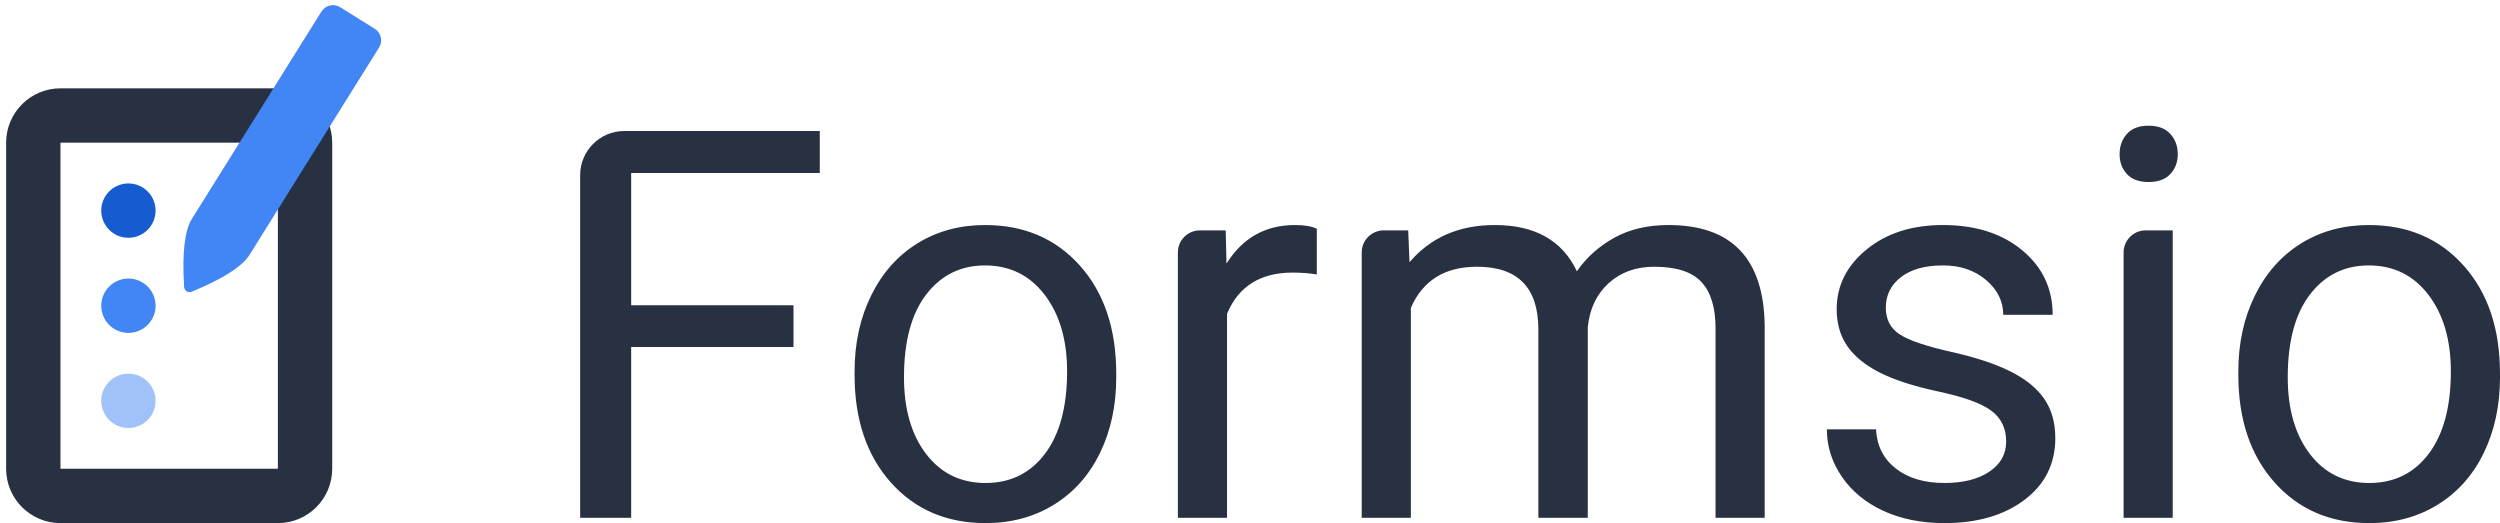
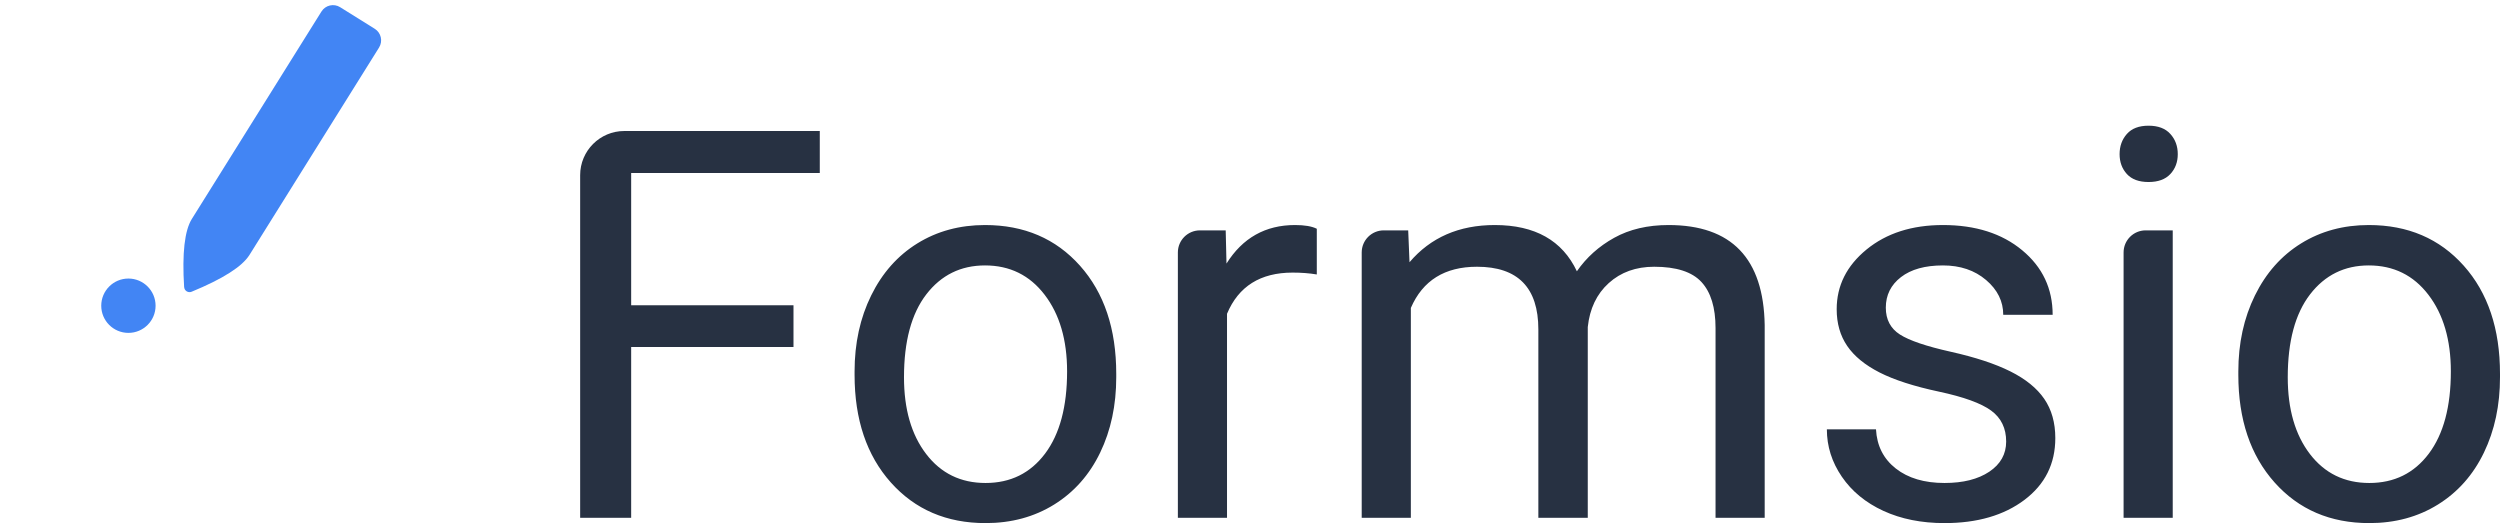
<svg xmlns="http://www.w3.org/2000/svg" width="129" height="27" viewBox="0 0 129 27" fill="none">
  <path d="M32.568 26.718V17.904H40.944V15.752H32.568V8.926H42.301V6.76H32.215C30.957 6.76 29.936 7.78 29.936 9.038V26.718H32.568ZM50.854 26.992C52.188 26.992 53.369 26.672 54.397 26.033C55.425 25.393 56.216 24.5 56.769 23.353C57.322 22.206 57.598 20.911 57.598 19.467V19.289C57.598 16.968 56.974 15.108 55.727 13.71C54.48 12.312 52.846 11.612 50.827 11.612C49.52 11.612 48.357 11.928 47.338 12.558C46.319 13.189 45.524 14.084 44.953 15.245C44.382 16.405 44.096 17.712 44.096 19.165V19.343C44.096 21.646 44.72 23.497 45.967 24.895C47.215 26.293 48.844 26.992 50.854 26.992ZM50.854 24.922C49.575 24.922 48.553 24.424 47.791 23.428C47.027 22.432 46.646 21.112 46.646 19.467C46.646 17.612 47.03 16.186 47.797 15.19C48.565 14.194 49.575 13.696 50.827 13.696C52.106 13.696 53.132 14.201 53.904 15.211C54.676 16.22 55.062 17.539 55.062 19.165C55.062 20.984 54.683 22.398 53.925 23.408C53.166 24.417 52.143 24.922 50.854 24.922ZM63.314 26.718V16.191C63.908 14.774 65.037 14.066 66.7 14.066C67.148 14.066 67.563 14.098 67.947 14.162V11.804C67.691 11.676 67.317 11.612 66.823 11.612C65.297 11.612 64.118 12.275 63.287 13.6L63.246 11.887H61.917C61.288 11.887 60.778 12.397 60.778 13.026V26.718H63.314ZM72.8 26.718V15.889C73.412 14.473 74.55 13.764 76.213 13.764C78.324 13.764 79.379 14.843 79.379 16.999V26.718H81.929V16.876C82.029 15.926 82.39 15.169 83.012 14.607C83.633 14.046 84.414 13.764 85.356 13.764C86.498 13.764 87.311 14.027 87.796 14.553C88.28 15.078 88.522 15.871 88.522 16.931V26.718H91.058V16.78C91.003 13.335 89.349 11.612 86.096 11.612C85.018 11.612 84.083 11.832 83.293 12.27C82.502 12.709 81.86 13.285 81.367 13.998C80.618 12.408 79.206 11.612 77.131 11.612C75.285 11.612 73.819 12.252 72.731 13.531L72.663 11.887H71.403C70.774 11.887 70.264 12.397 70.264 13.026V26.718H72.8ZM100.338 26.992C102.028 26.992 103.404 26.592 104.464 25.793C105.524 24.993 106.054 23.931 106.054 22.606C106.054 21.811 105.864 21.137 105.485 20.584C105.106 20.031 104.523 19.558 103.737 19.165C102.951 18.772 101.926 18.434 100.66 18.151C99.394 17.868 98.519 17.571 98.035 17.26C97.551 16.949 97.308 16.488 97.308 15.875C97.308 15.227 97.569 14.701 98.09 14.299C98.611 13.897 99.333 13.696 100.256 13.696C101.151 13.696 101.894 13.947 102.483 14.45C103.073 14.953 103.367 15.551 103.367 16.245H105.917C105.917 14.893 105.394 13.783 104.347 12.915C103.301 12.046 101.937 11.612 100.256 11.612C98.656 11.612 97.343 12.033 96.315 12.873C95.287 13.714 94.773 14.742 94.773 15.958C94.773 16.689 94.953 17.319 95.314 17.849C95.675 18.379 96.233 18.836 96.986 19.22C97.74 19.604 98.759 19.933 100.043 20.207C101.327 20.481 102.227 20.808 102.744 21.187C103.26 21.566 103.518 22.099 103.518 22.784C103.518 23.433 103.228 23.951 102.648 24.34C102.067 24.728 101.297 24.922 100.338 24.922C99.296 24.922 98.458 24.673 97.823 24.175C97.188 23.677 96.847 23.003 96.801 22.153H94.266C94.266 23.031 94.524 23.846 95.04 24.6C95.556 25.354 96.271 25.941 97.185 26.362C98.099 26.782 99.15 26.992 100.338 26.992ZM110.865 9.392C111.359 9.392 111.733 9.255 111.989 8.981C112.245 8.706 112.373 8.364 112.373 7.953C112.373 7.541 112.245 7.194 111.989 6.911C111.733 6.627 111.359 6.486 110.865 6.486C110.372 6.486 109.999 6.627 109.748 6.911C109.497 7.194 109.371 7.541 109.371 7.953C109.371 8.364 109.497 8.706 109.748 8.981C109.999 9.255 110.372 9.392 110.865 9.392ZM112.113 26.718V11.887H110.716C110.087 11.887 109.577 12.397 109.577 13.026V26.718H112.113ZM122.256 26.992C123.59 26.992 124.771 26.672 125.799 26.033C126.828 25.393 127.618 24.5 128.171 23.353C128.724 22.206 129 20.911 129 19.467V19.289C129 16.968 128.376 15.108 127.129 13.71C125.882 12.312 124.248 11.612 122.229 11.612C120.922 11.612 119.759 11.928 118.74 12.558C117.721 13.189 116.926 14.084 116.355 15.245C115.784 16.405 115.498 17.712 115.498 19.165V19.343C115.498 21.646 116.122 23.497 117.369 24.895C118.617 26.293 120.246 26.992 122.256 26.992ZM122.256 24.922C120.977 24.922 119.956 24.424 119.192 23.428C118.429 22.432 118.048 21.112 118.048 19.467C118.048 17.612 118.432 16.186 119.199 15.19C119.967 14.194 120.977 13.696 122.229 13.696C123.508 13.696 124.534 14.201 125.306 15.211C126.078 16.22 126.464 17.539 126.464 19.165C126.464 20.984 126.085 22.398 125.327 23.408C124.568 24.417 123.545 24.922 122.256 24.922Z" fill="#273142" />
-   <path d="M14.338 4.558C15.886 4.558 17.142 5.813 17.142 7.362V24.188C17.142 25.737 15.886 26.992 14.338 26.992H3.12C1.572 26.992 0.316 25.737 0.316 24.188V7.362C0.316 5.813 1.572 4.558 3.12 4.558H14.338ZM14.338 7.362H3.12V24.188H14.338V7.362Z" fill="#273142" />
  <path fill-rule="evenodd" clip-rule="evenodd" d="M17.553 0.372L19.337 1.486C19.665 1.691 19.765 2.124 19.56 2.452C17.331 6.019 15.102 9.587 12.873 13.154C12.497 13.755 11.502 14.388 9.888 15.053C9.745 15.112 9.581 15.044 9.522 14.901C9.51 14.872 9.503 14.842 9.501 14.812C9.392 13.069 9.525 11.897 9.9 11.296C12.129 7.729 14.358 4.162 16.587 0.595C16.792 0.266 17.225 0.166 17.553 0.372Z" fill="#4285F4" />
-   <path d="M6.626 12.27C7.4 12.27 8.028 11.642 8.028 10.867C8.028 10.093 7.4 9.465 6.626 9.465C5.851 9.465 5.224 10.093 5.224 10.867C5.224 11.642 5.851 12.27 6.626 12.27Z" fill="#165CD0" />
  <path d="M6.626 17.177C7.4 17.177 8.028 16.549 8.028 15.775C8.028 15.001 7.4 14.373 6.626 14.373C5.851 14.373 5.224 15.001 5.224 15.775C5.224 16.549 5.851 17.177 6.626 17.177Z" fill="#4285F4" />
-   <path d="M6.626 22.085C7.4 22.085 8.028 21.457 8.028 20.683C8.028 19.908 7.4 19.28 6.626 19.28C5.851 19.28 5.224 19.908 5.224 20.683C5.224 21.457 5.851 22.085 6.626 22.085Z" fill="#A0C2F9" />
</svg>